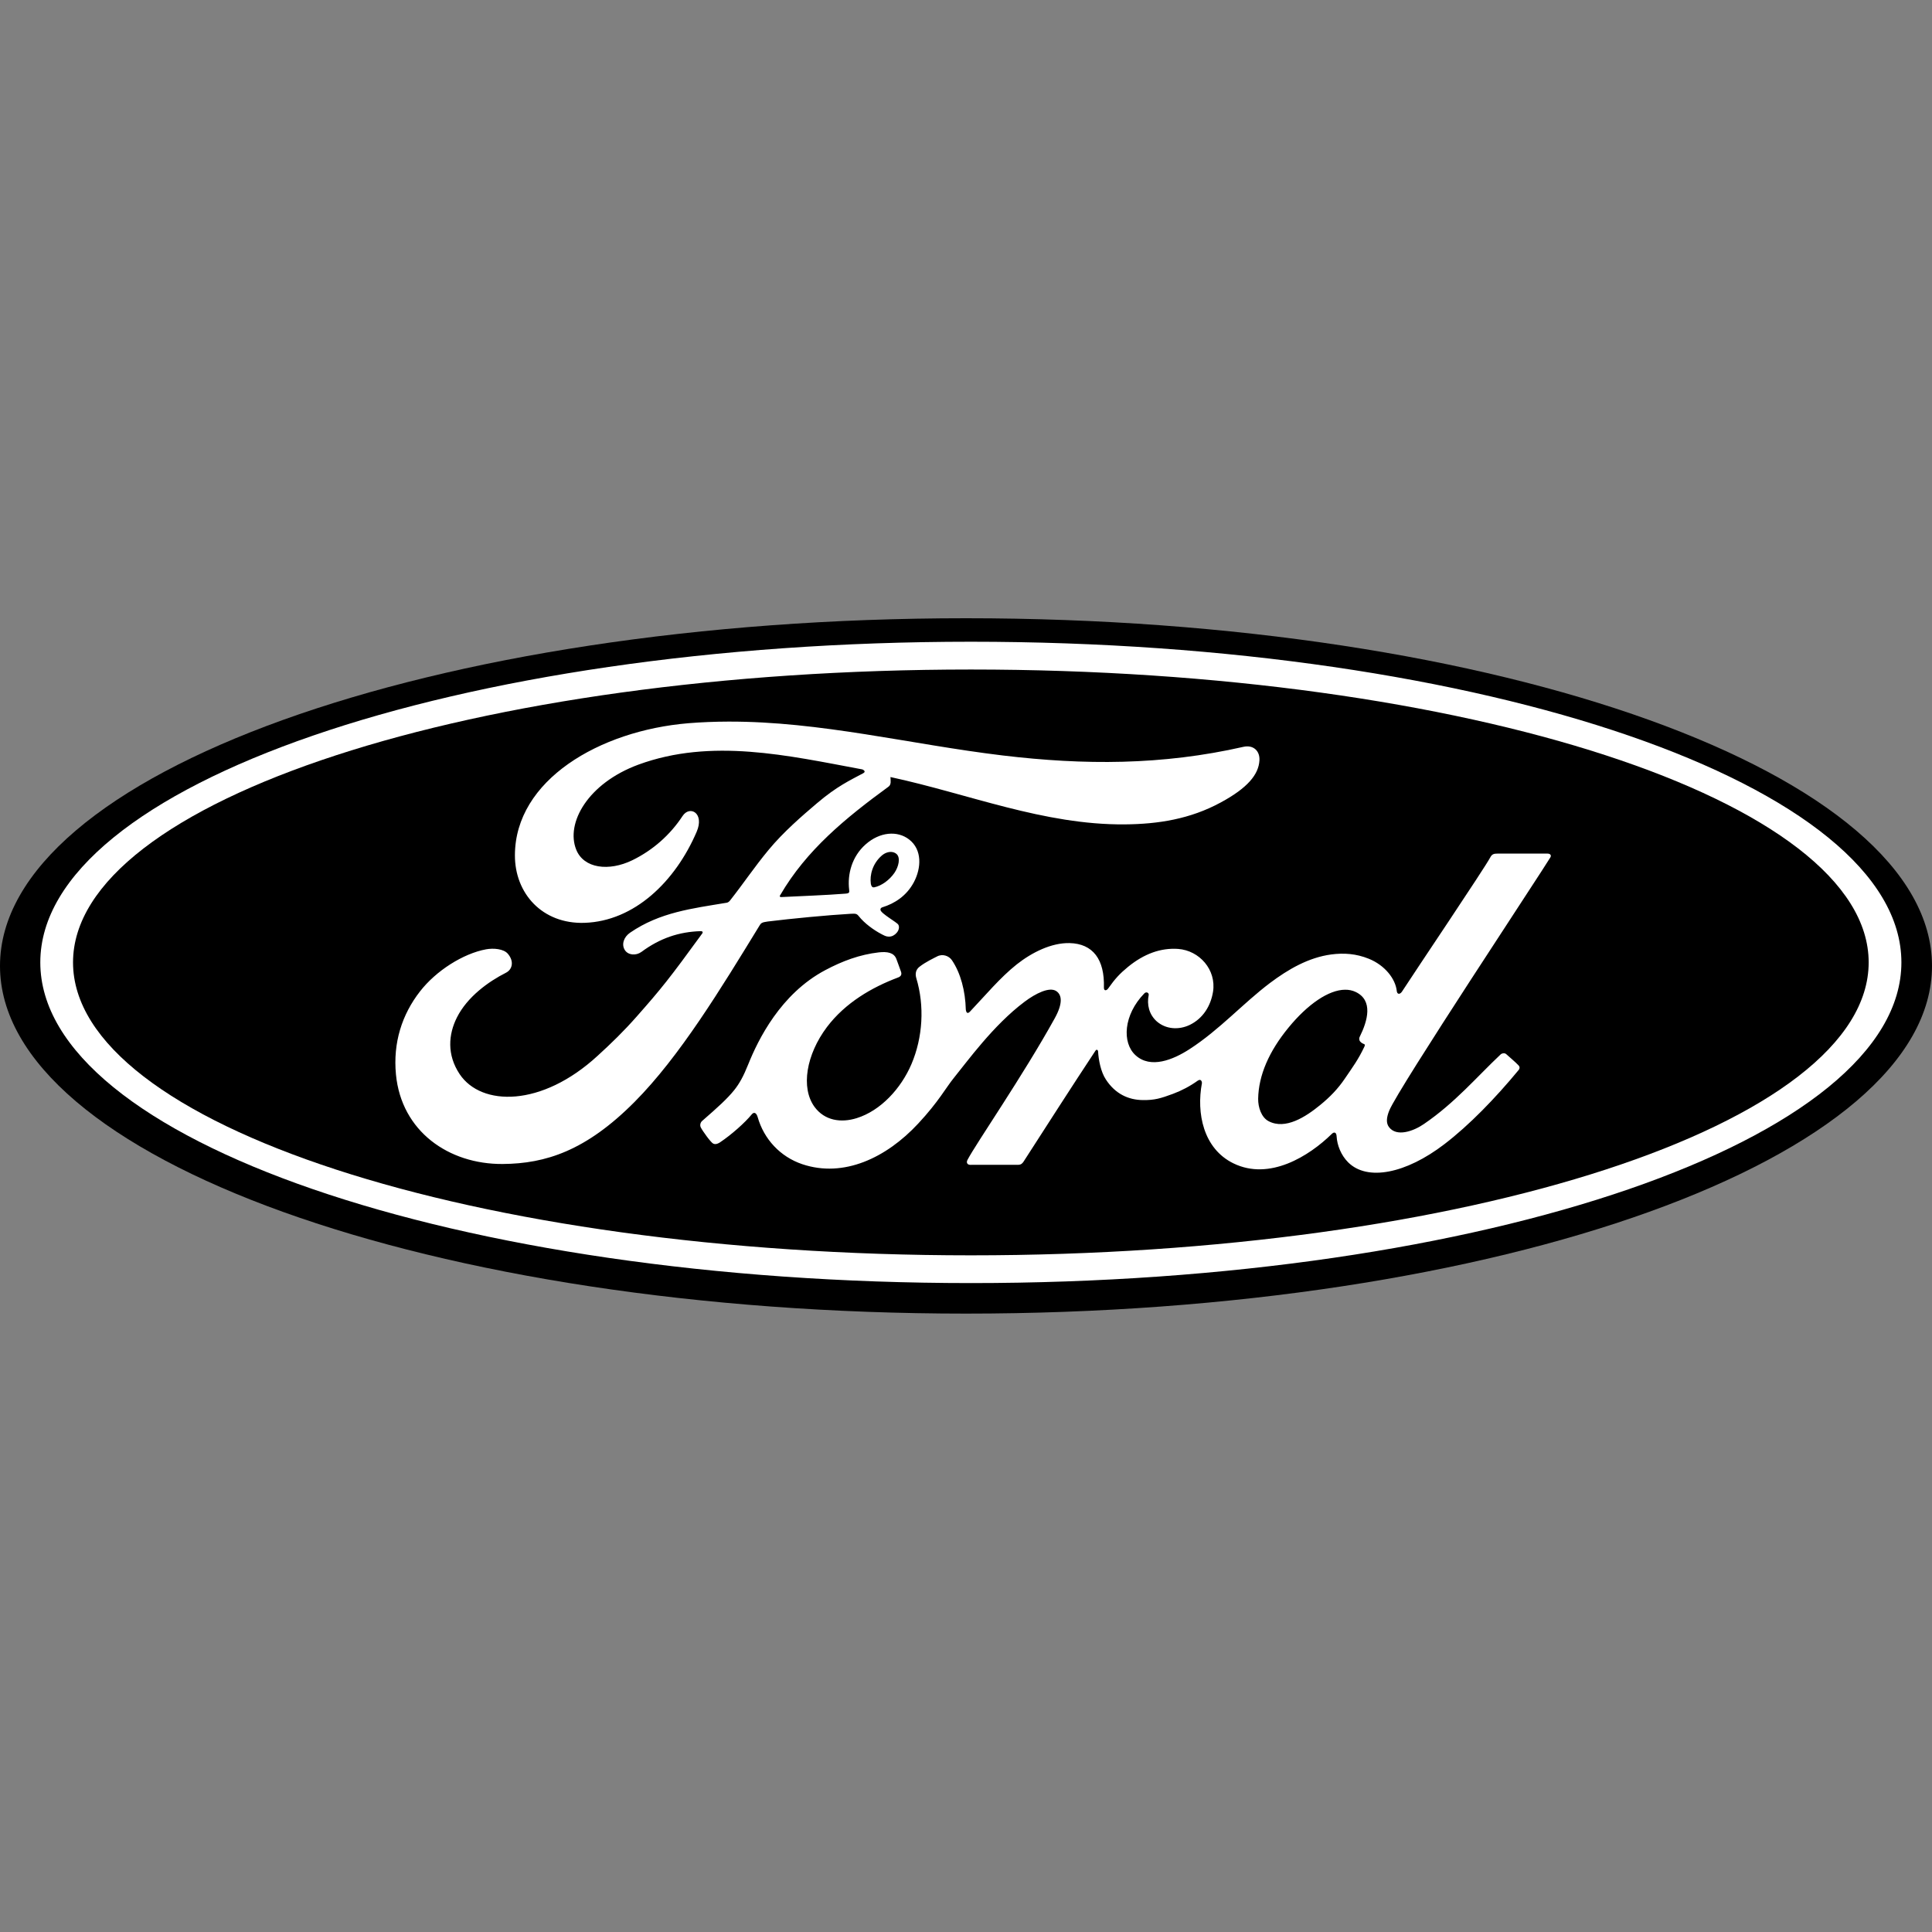
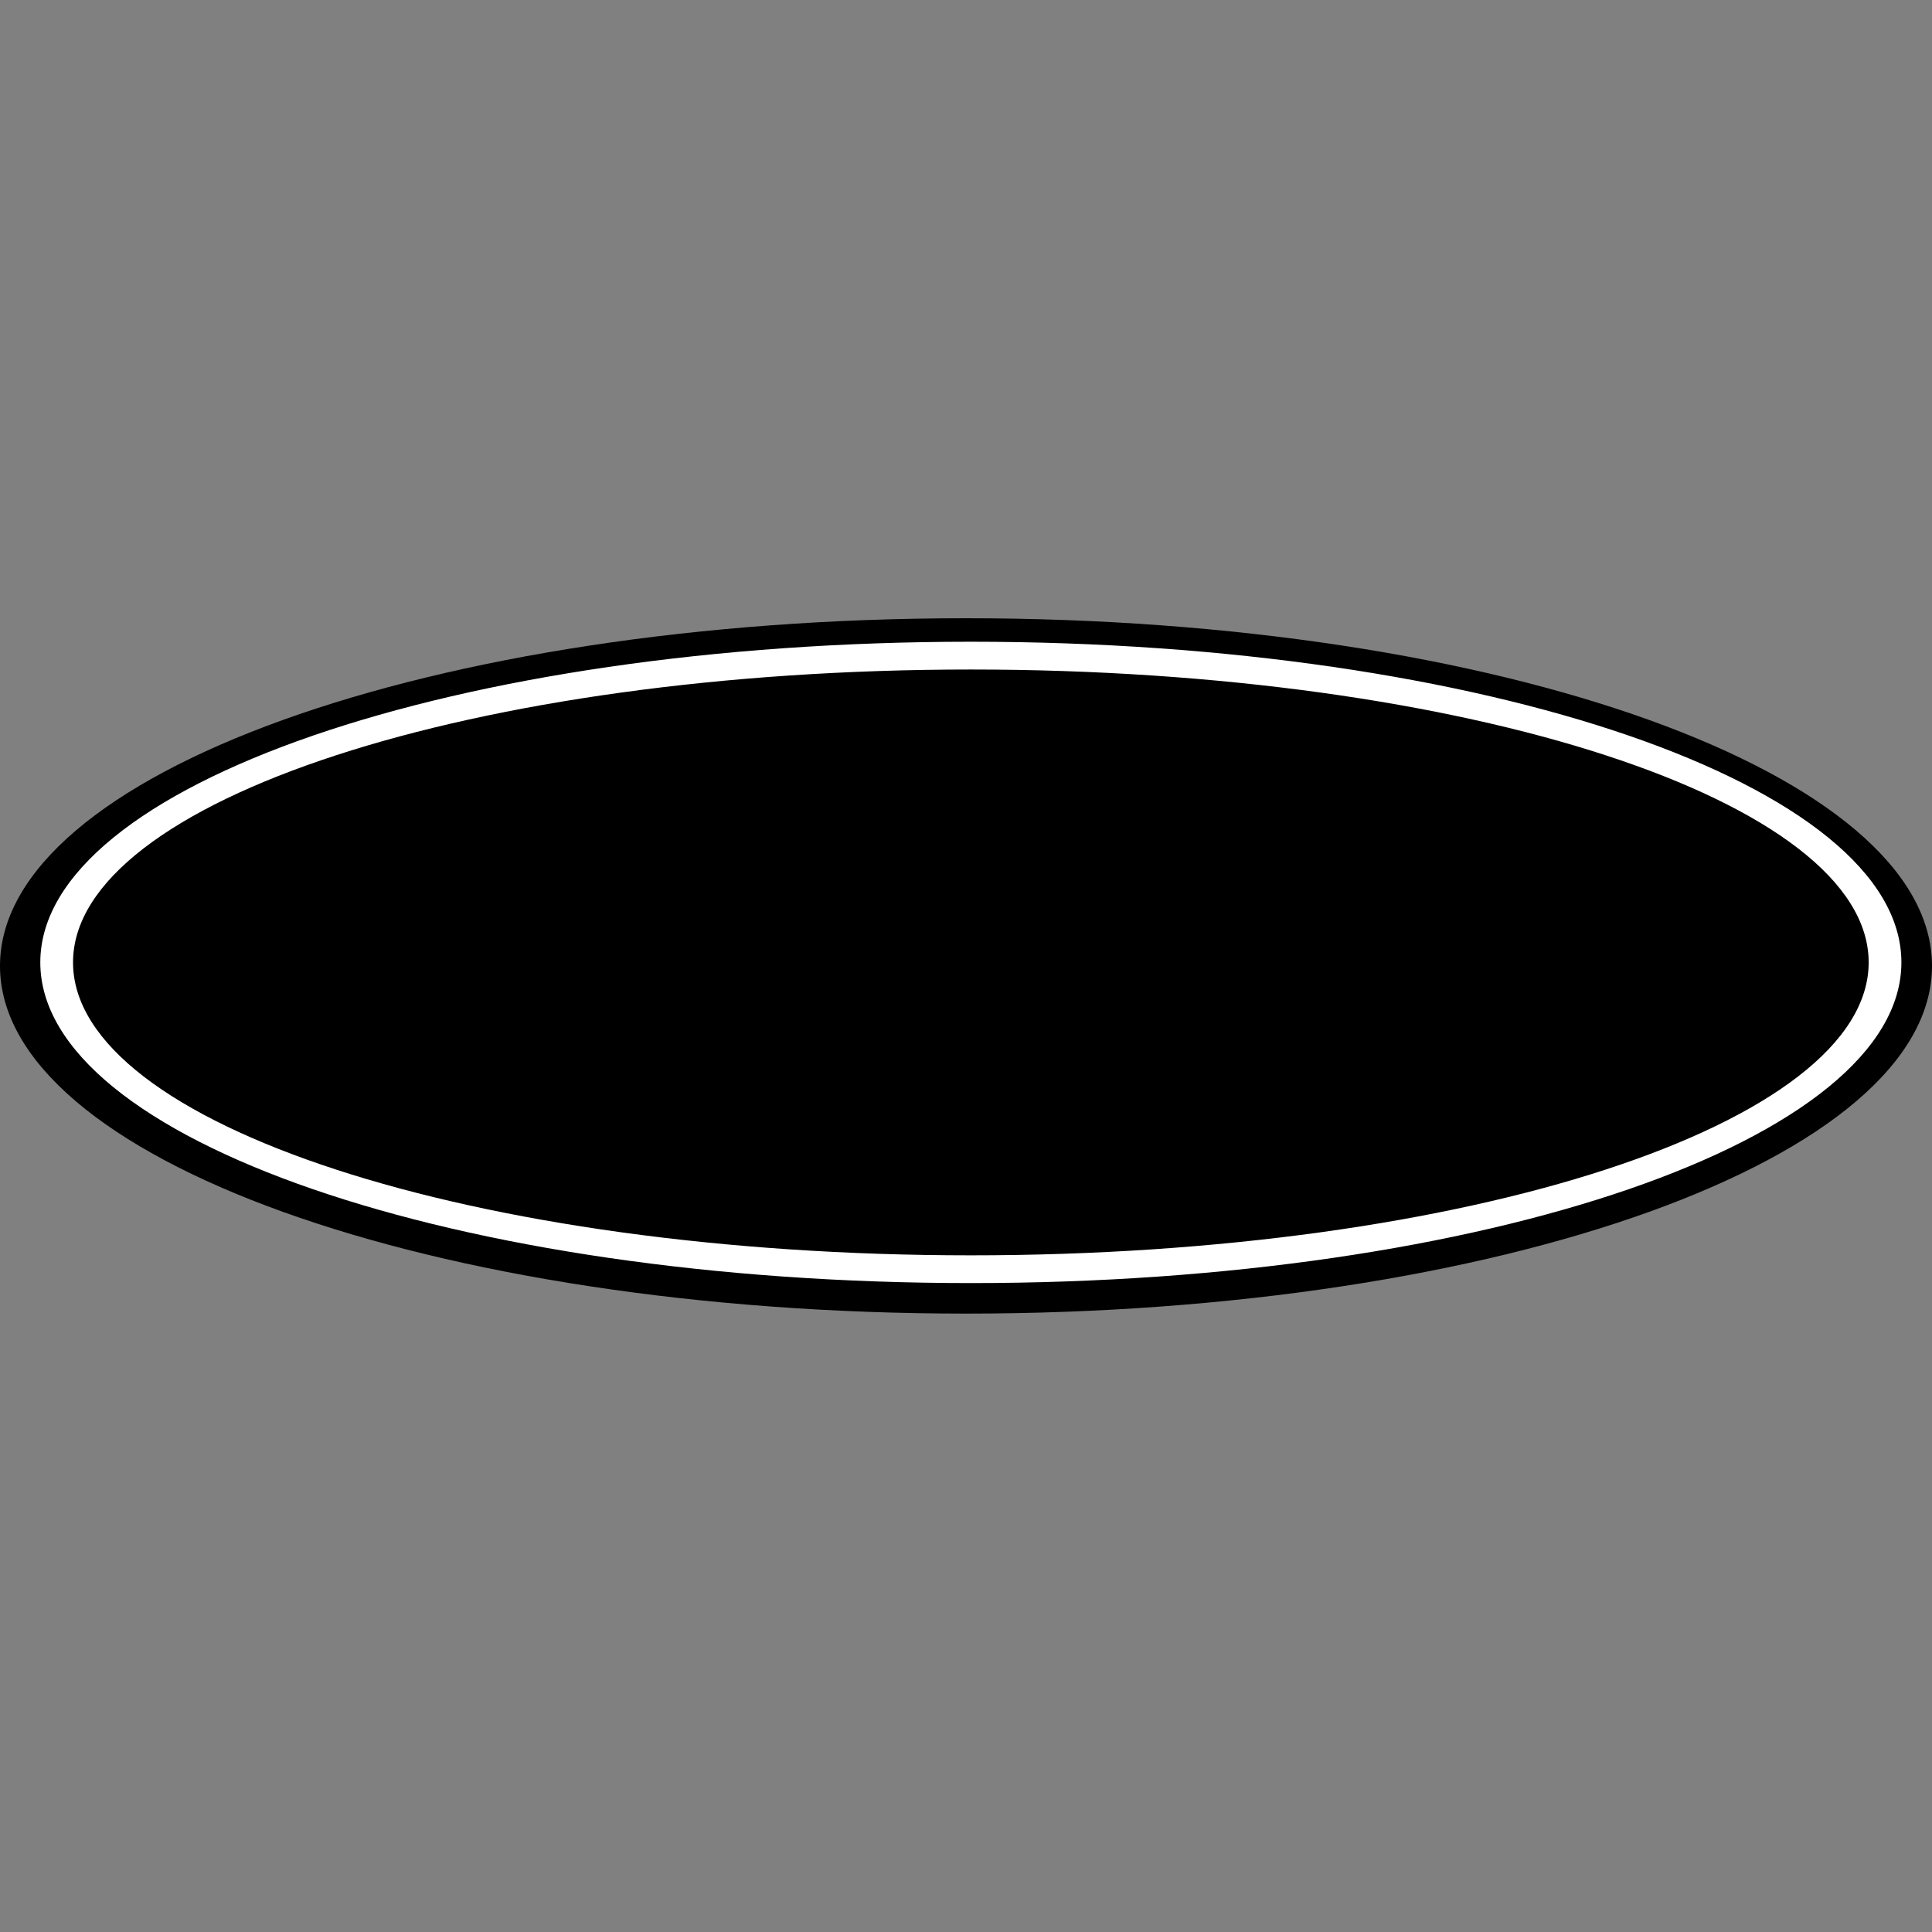
<svg xmlns="http://www.w3.org/2000/svg" fill="none" viewBox="0 0 50 50" height="50" width="50">
  <rect x="0" y="0" width="50" height="50" fill="#808080" stroke="none" />
  <path fill="black" d="M25 16C11.187 16 0 20.022 0 24.998C0 29.973 11.188 33.996 25 33.996C38.814 33.996 50 29.973 50 24.998C50 20.022 38.814 16 25 16Z" />
  <path fill="white" d="M25.127 33.206C11.825 33.206 1.043 29.491 1.043 24.907C1.043 20.323 11.826 16.608 25.127 16.608C38.426 16.608 49.208 20.323 49.208 24.907C49.208 29.491 38.426 33.206 25.127 33.206ZM25.127 17.327C12.293 17.327 1.89 20.72 1.89 24.907C1.89 29.095 12.293 32.488 25.127 32.488C37.96 32.488 48.361 29.095 48.361 24.907C48.361 20.72 37.959 17.327 25.127 17.327Z" />
-   <path fill="white" d="M18.844 18.675C18.503 18.676 18.159 18.689 17.813 18.717C15.516 18.909 13.33 20.189 13.326 22.134C13.323 23.119 14.031 23.918 15.128 23.883C16.417 23.84 17.475 22.817 18.029 21.528C18.239 21.039 17.85 20.836 17.665 21.118C17.342 21.61 16.893 22.005 16.364 22.263C15.758 22.557 15.109 22.478 14.913 21.99C14.636 21.303 15.211 20.273 16.521 19.789C18.414 19.095 20.395 19.554 22.301 19.909C22.328 19.909 22.43 19.964 22.34 20.011C21.999 20.195 21.663 20.345 21.139 20.791C20.764 21.109 20.273 21.533 19.892 21.994C19.515 22.449 19.248 22.855 18.894 23.304C18.845 23.369 18.784 23.366 18.785 23.366C17.922 23.511 17.078 23.607 16.305 24.139C16.145 24.249 16.076 24.442 16.173 24.591C16.26 24.722 16.459 24.736 16.598 24.637C17.078 24.281 17.572 24.114 18.139 24.098C18.164 24.1 18.176 24.104 18.183 24.119C18.187 24.127 18.185 24.145 18.174 24.158C17.325 25.325 17.113 25.589 16.474 26.312C16.147 26.683 15.825 26.997 15.466 27.324C14.016 28.658 12.456 28.635 11.896 27.799C11.561 27.296 11.605 26.769 11.825 26.332C12.094 25.797 12.64 25.404 13.093 25.175C13.262 25.09 13.31 24.877 13.142 24.682C13.034 24.556 12.774 24.533 12.581 24.568C11.987 24.677 11.285 25.122 10.87 25.657C10.402 26.257 10.169 26.986 10.247 27.805C10.388 29.281 11.616 30.134 13.01 30.124C14.119 30.116 15.164 29.783 16.421 28.519C17.593 27.341 18.66 25.581 19.66 23.948C19.691 23.896 19.714 23.868 19.866 23.849C20.493 23.772 21.419 23.683 22.012 23.649C22.144 23.642 22.171 23.644 22.224 23.709C22.378 23.902 22.61 24.066 22.796 24.166C22.887 24.214 22.93 24.239 23.001 24.24C23.089 24.242 23.158 24.195 23.202 24.145C23.265 24.077 23.282 23.988 23.248 23.93C23.213 23.869 22.799 23.642 22.787 23.55C22.777 23.493 22.841 23.479 22.841 23.479C23.145 23.385 23.462 23.19 23.653 22.827C23.842 22.468 23.872 21.991 23.527 21.725C23.225 21.491 22.768 21.528 22.403 21.852C22.046 22.167 21.928 22.625 21.976 23.026C21.985 23.096 21.981 23.119 21.886 23.127C21.337 23.17 20.809 23.186 20.221 23.216C20.182 23.219 20.169 23.193 20.192 23.166C20.869 22.002 21.879 21.173 22.997 20.357C23.071 20.302 23.048 20.197 23.045 20.11C25.063 20.544 27.013 21.352 29.107 21.335C29.973 21.328 30.801 21.198 31.594 20.767C32.29 20.391 32.573 20.043 32.594 19.681C32.61 19.431 32.434 19.273 32.184 19.327C30.069 19.808 28.051 19.803 25.947 19.551C23.543 19.262 21.237 18.667 18.844 18.675ZM23.067 22.048C23.116 22.051 23.162 22.067 23.2 22.099C23.311 22.193 23.259 22.429 23.146 22.592C23.023 22.771 22.814 22.927 22.624 22.964C22.586 22.971 22.553 22.955 22.537 22.871C22.506 22.65 22.579 22.353 22.818 22.144C22.893 22.078 22.984 22.044 23.067 22.048ZM40.047 22.091C39.662 22.091 39.158 22.091 38.757 22.091C38.662 22.091 38.612 22.103 38.567 22.191C38.419 22.472 36.617 25.146 36.281 25.666C36.225 25.745 36.156 25.734 36.148 25.644C36.114 25.335 35.845 24.981 35.421 24.811C35.098 24.681 34.782 24.658 34.454 24.701C33.861 24.78 33.333 25.09 32.868 25.439C32.169 25.966 31.565 26.648 30.785 27.152C30.36 27.427 29.777 27.667 29.387 27.309C29.034 26.986 29.074 26.266 29.614 25.71C29.671 25.651 29.739 25.7 29.728 25.752C29.677 26.004 29.74 26.254 29.933 26.43C30.169 26.639 30.506 26.662 30.794 26.523C31.134 26.356 31.334 26.033 31.393 25.667C31.483 25.099 31.042 24.598 30.489 24.558C30.041 24.527 29.61 24.682 29.191 25.024C28.981 25.197 28.861 25.325 28.68 25.581C28.635 25.644 28.567 25.65 28.569 25.557C28.59 24.83 28.286 24.421 27.679 24.407C27.208 24.397 26.705 24.649 26.312 24.959C25.882 25.301 25.506 25.755 25.103 26.18C25.053 26.233 25.009 26.231 24.995 26.129C24.983 25.647 24.861 25.18 24.635 24.849C24.556 24.734 24.388 24.677 24.247 24.755C24.182 24.79 23.956 24.893 23.791 25.024C23.709 25.091 23.678 25.188 23.713 25.311C23.931 26.031 23.883 26.849 23.588 27.54C23.317 28.173 22.791 28.744 22.173 28.937C21.765 29.065 21.342 29.003 21.079 28.645C20.72 28.151 20.865 27.293 21.401 26.58C21.875 25.953 22.56 25.554 23.243 25.297C23.324 25.266 23.34 25.215 23.318 25.148C23.28 25.036 23.221 24.885 23.197 24.816C23.134 24.651 22.959 24.624 22.745 24.647C22.248 24.704 21.8 24.872 21.358 25.107C20.2 25.721 19.619 26.91 19.364 27.546C19.242 27.851 19.137 28.042 19.002 28.211C18.819 28.438 18.59 28.645 18.171 29.01C18.133 29.043 18.105 29.113 18.136 29.177C18.179 29.265 18.397 29.57 18.459 29.597C18.527 29.63 18.606 29.584 18.638 29.561C18.931 29.365 19.282 29.053 19.454 28.841C19.514 28.768 19.576 28.799 19.608 28.909C19.768 29.475 20.188 29.937 20.768 30.131C21.83 30.485 22.932 29.972 23.763 29.078C24.292 28.51 24.483 28.145 24.685 27.897C25.028 27.476 25.706 26.533 26.512 25.928C26.808 25.705 27.158 25.535 27.334 25.648C27.475 25.739 27.521 25.95 27.294 26.358C26.472 27.844 25.262 29.591 25.04 30.015C24.999 30.089 25.035 30.146 25.112 30.146C25.543 30.144 25.969 30.145 26.36 30.145C26.425 30.142 26.454 30.113 26.487 30.067C27.118 29.089 27.712 28.158 28.348 27.196C28.384 27.139 28.417 27.183 28.418 27.208C28.431 27.431 28.487 27.736 28.62 27.937C28.861 28.308 29.202 28.467 29.58 28.47C29.881 28.473 30.033 28.428 30.358 28.308C30.585 28.223 30.8 28.109 30.997 27.968C31.092 27.903 31.108 28.012 31.106 28.029C30.96 28.806 31.14 29.726 31.92 30.107C32.852 30.563 33.877 29.923 34.467 29.345C34.524 29.289 34.587 29.295 34.592 29.415C34.605 29.636 34.705 29.897 34.89 30.081C35.384 30.572 36.381 30.377 37.382 29.61C38.024 29.119 38.696 28.426 39.303 27.691C39.326 27.663 39.343 27.617 39.299 27.571C39.207 27.475 39.073 27.365 38.981 27.281C38.939 27.245 38.878 27.256 38.843 27.282C38.22 27.868 37.66 28.537 36.85 29.09C36.577 29.278 36.142 29.43 35.947 29.169C35.87 29.067 35.879 28.926 35.954 28.741C36.191 28.158 39.928 22.523 40.122 22.191L40.123 22.191C40.156 22.133 40.121 22.091 40.047 22.091ZM34.81 25.614C34.907 25.613 34.999 25.631 35.083 25.671C35.543 25.889 35.396 26.416 35.19 26.831C35.183 26.844 35.179 26.858 35.177 26.873C35.176 26.887 35.177 26.902 35.182 26.916C35.189 26.959 35.246 27.001 35.302 27.021C35.321 27.028 35.332 27.042 35.31 27.088C35.151 27.425 35.005 27.619 34.806 27.912C34.623 28.183 34.416 28.394 34.166 28.598C33.789 28.907 33.266 29.243 32.833 29.017C32.641 28.918 32.558 28.651 32.561 28.436C32.571 27.829 32.843 27.207 33.346 26.595C33.844 25.987 34.386 25.617 34.81 25.614Z" />
</svg>